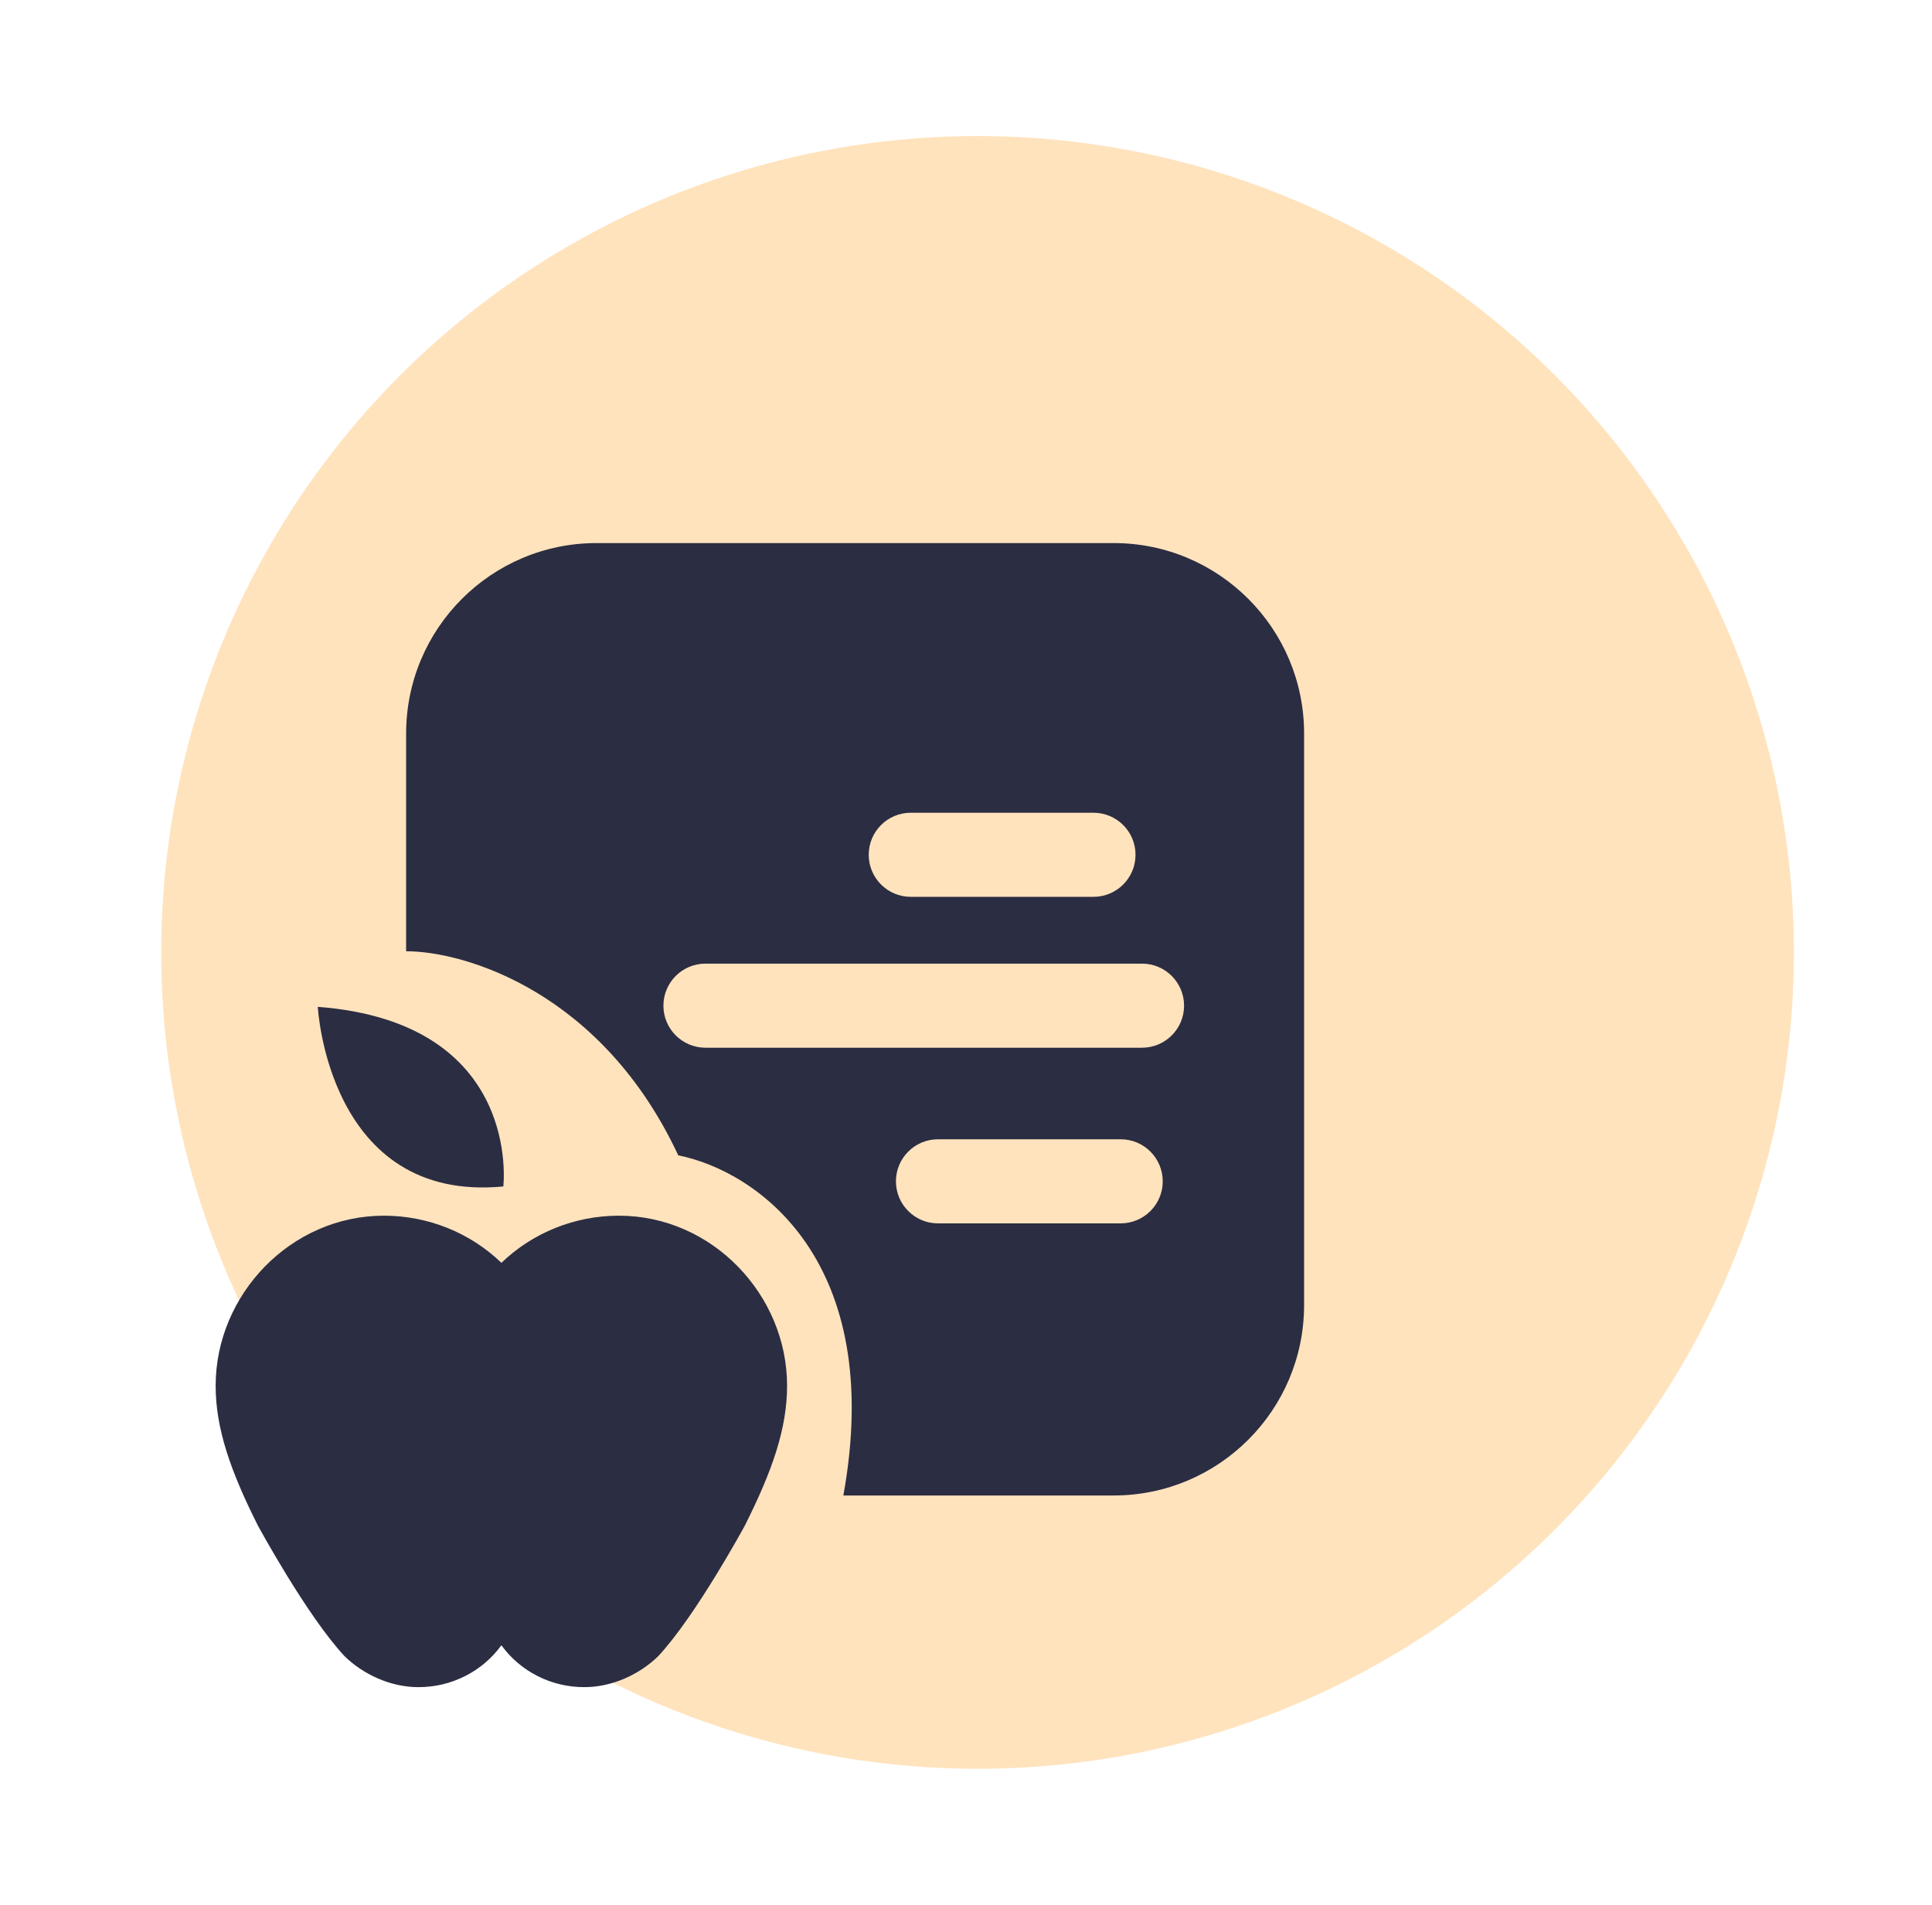
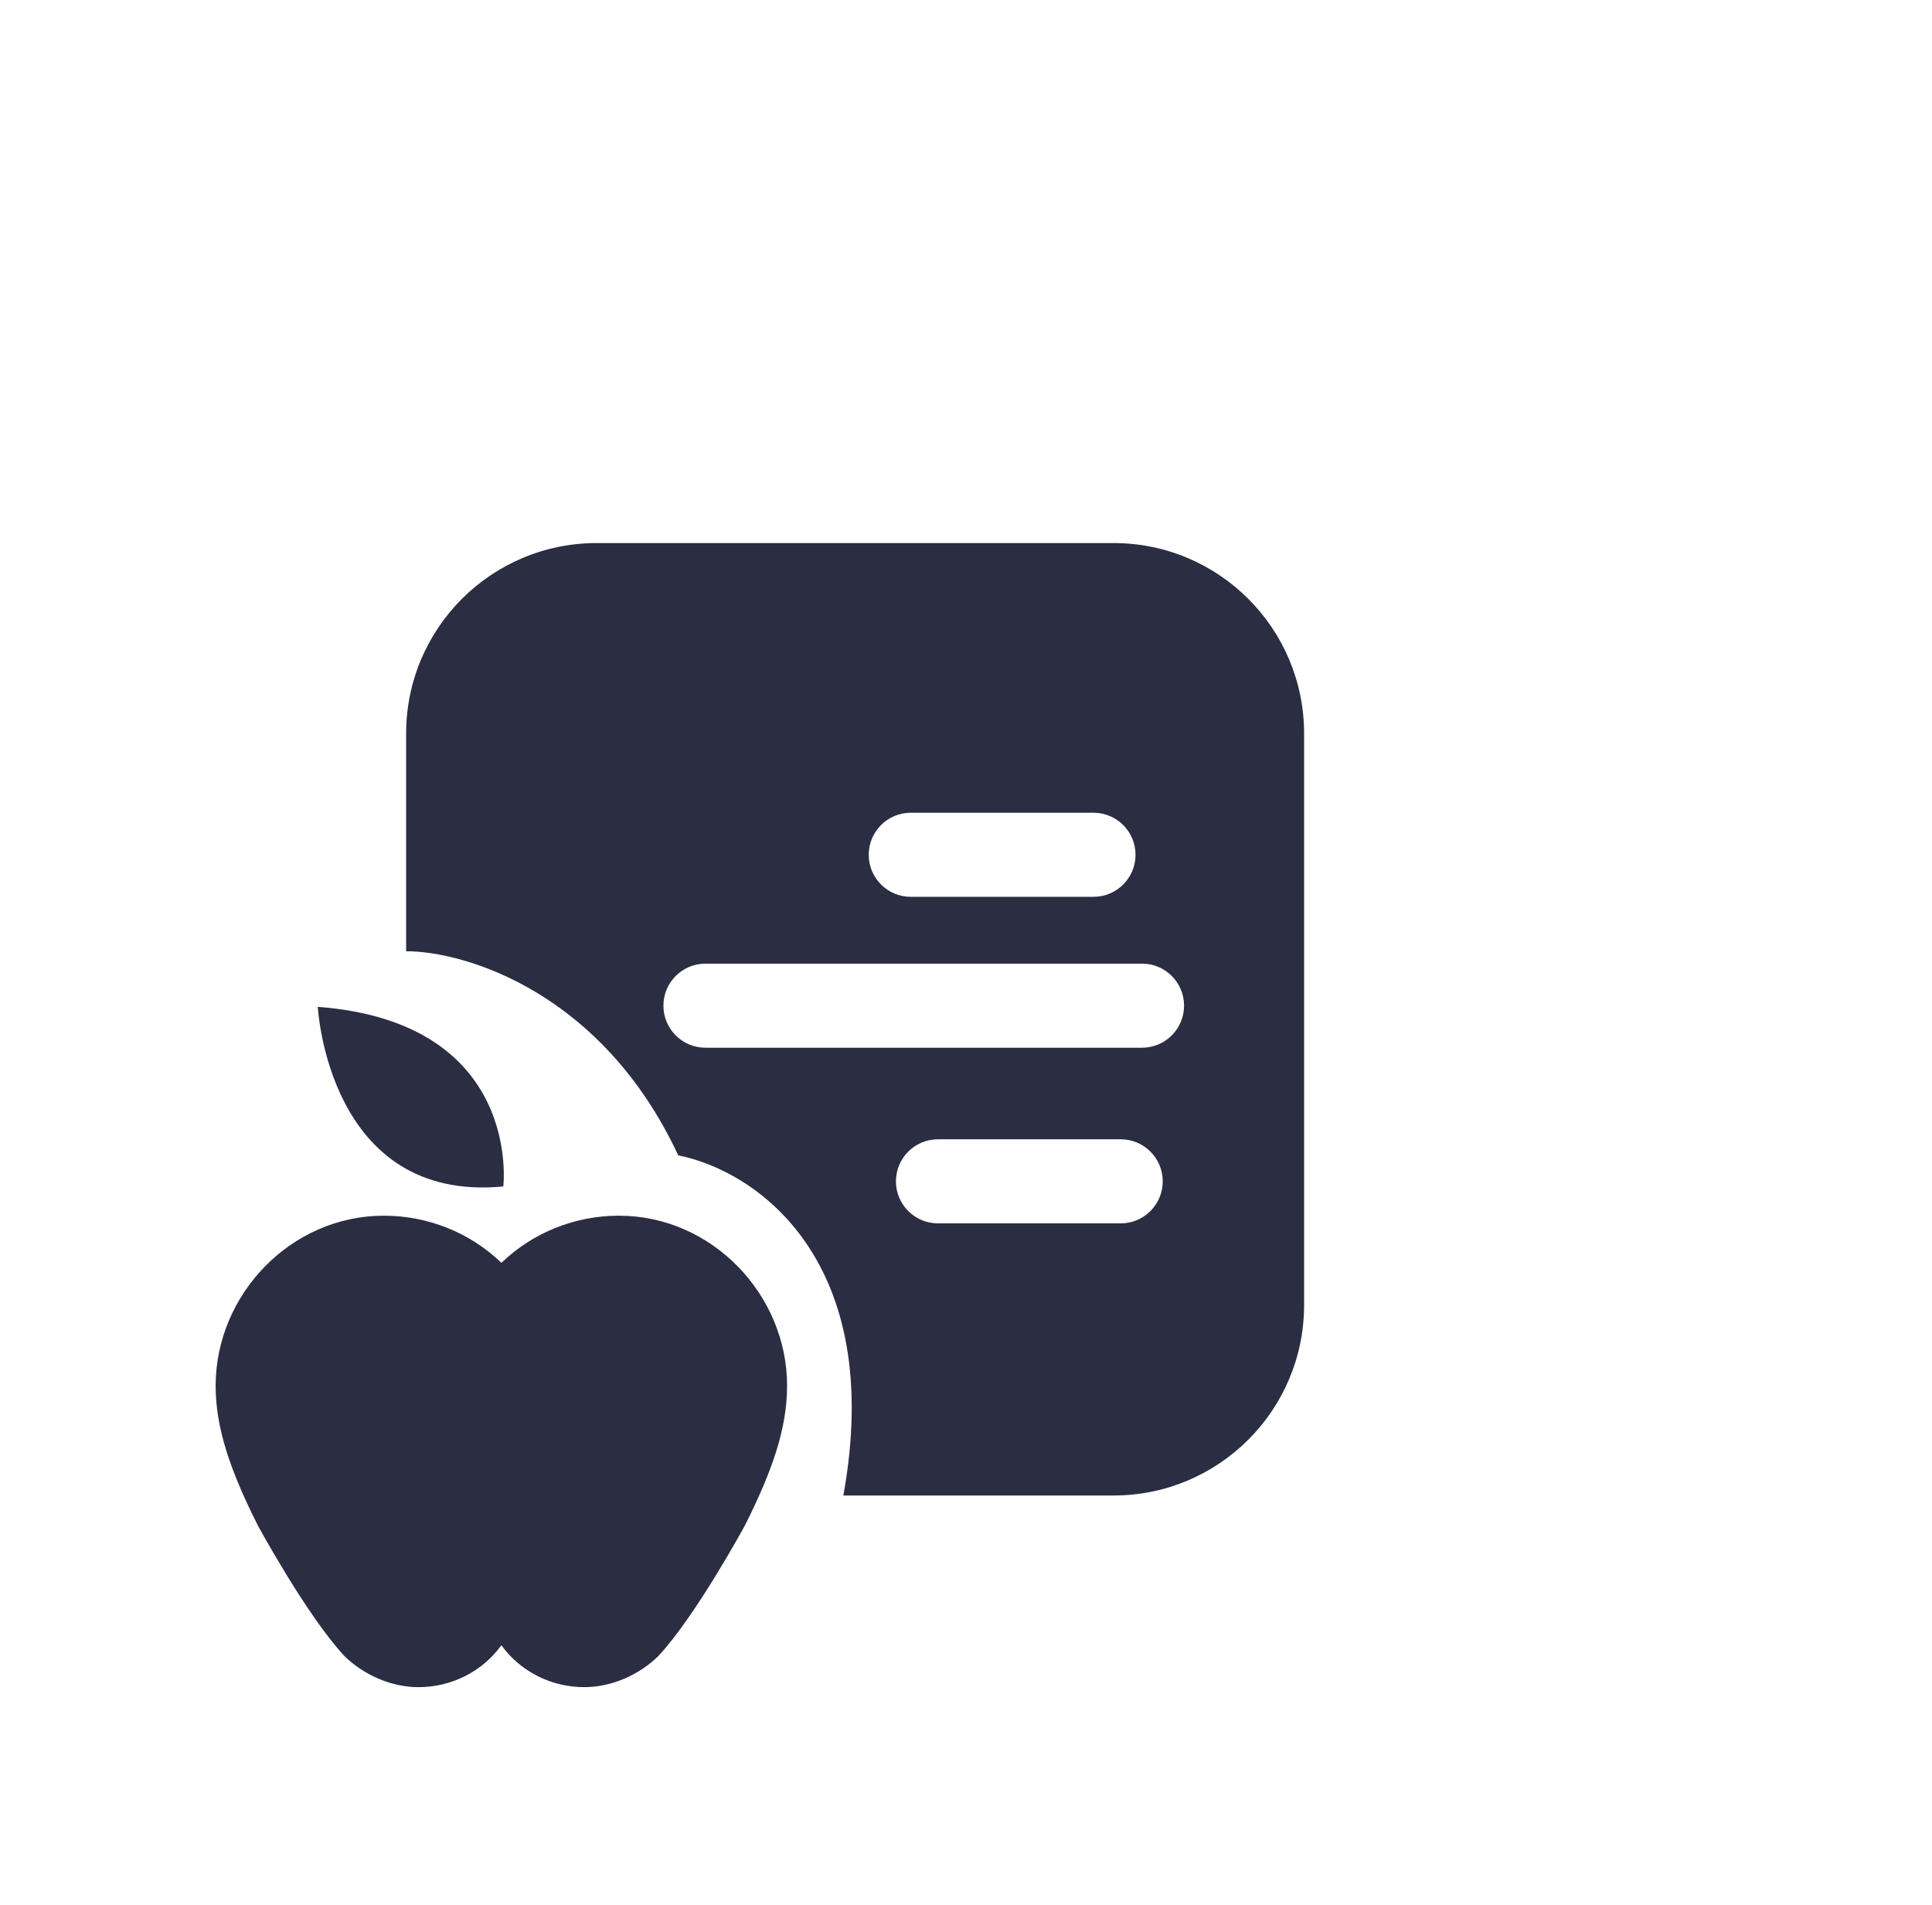
<svg xmlns="http://www.w3.org/2000/svg" width="71" height="70" viewBox="0 0 71 70" fill="none">
-   <circle cx="35.925" cy="35" r="30" fill="#FFE3BD" />
  <path d="M11.679 37C11.679 37 12.052 44.213 18.496 43.601C18.496 43.601 19.223 37.575 11.679 37ZM18.426 60.461C18.079 60.938 17.622 61.327 17.09 61.595C16.559 61.863 15.97 62.002 15.373 62C14.346 62 13.34 61.526 12.662 60.862C11.274 59.377 9.474 56.056 9.474 56.056C8.466 54.048 7.925 52.494 7.925 50.923C7.925 47.577 10.686 44.675 14.105 44.675C15.722 44.674 17.273 45.296 18.427 46.407C19.579 45.296 21.131 44.674 22.746 44.675C26.165 44.675 28.925 47.577 28.925 50.923C28.925 52.494 28.384 54.048 27.376 56.056C27.376 56.056 25.577 59.376 24.189 60.862C23.511 61.526 22.505 62 21.477 62C20.88 62.002 20.291 61.863 19.76 61.595C19.229 61.327 18.772 60.938 18.426 60.461Z" fill="#2B2D42" />
  <path fill-rule="evenodd" clip-rule="evenodd" d="M14.925 26.957C14.925 23.091 18.059 19.957 21.925 19.957H40.925C44.791 19.957 47.925 23.091 47.925 26.957V47.957C47.925 51.823 44.791 54.957 40.925 54.957H30.993C32.55 46.358 27.843 43.041 24.925 42.457C22.125 36.457 17.092 34.957 14.925 34.957V26.957ZM33.47 29.867C32.617 29.867 31.925 30.559 31.925 31.412C31.925 32.265 32.617 32.957 33.47 32.957H40.185C41.038 32.957 41.73 32.265 41.73 31.412C41.73 30.559 41.038 29.867 40.185 29.867H33.47ZM32.925 43.412C32.925 42.559 33.617 41.867 34.47 41.867H41.185C42.038 41.867 42.73 42.559 42.73 43.412C42.73 44.265 42.038 44.957 41.185 44.957H34.47C33.617 44.957 32.925 44.265 32.925 43.412ZM25.925 35.412C25.072 35.412 24.38 36.104 24.38 36.957C24.38 37.81 25.072 38.502 25.925 38.502H41.969C42.822 38.502 43.514 37.81 43.514 36.957C43.514 36.104 42.822 35.412 41.969 35.412H25.925Z" fill="#2B2D42" />
</svg>